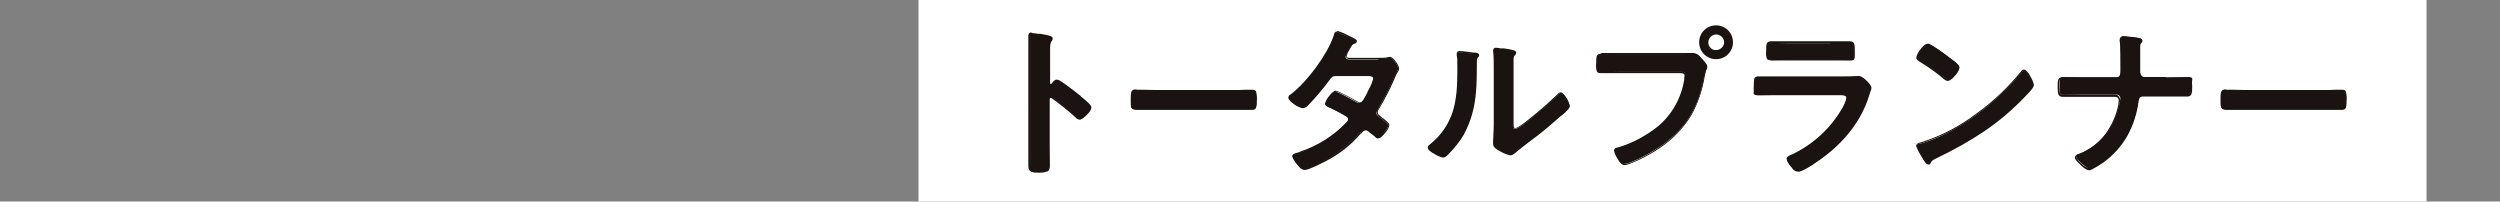
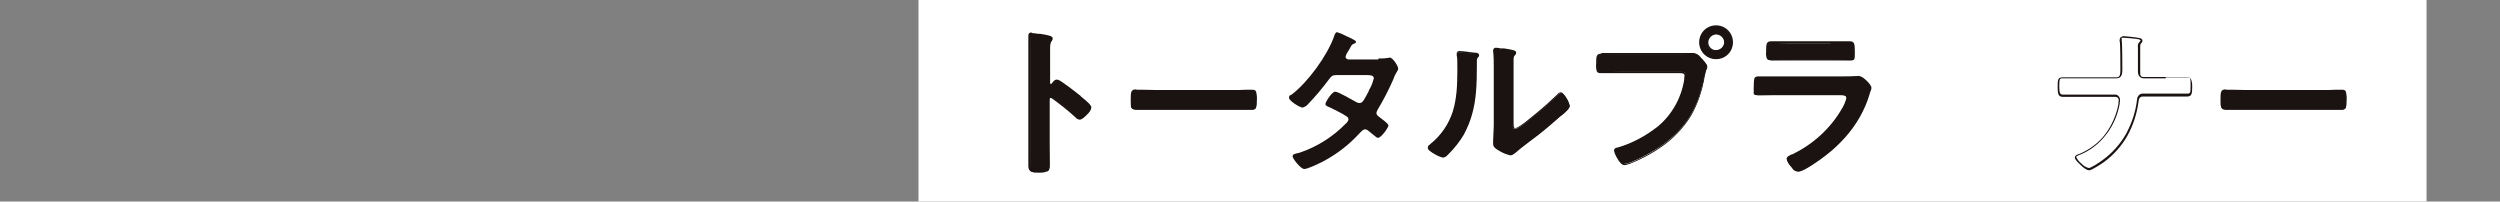
<svg xmlns="http://www.w3.org/2000/svg" viewBox="0 0 769.2 62">
  <rect x="0" y="0" width="769.2" height="62" fill="#808080" stroke="none" />
  <path d="m282.6 0h464v62h-464z" fill="#fff" />
  <g fill="#1a1311">
    <path d="m325.2 24.8c1 0 6 4 7 4.8.7.6 3.5 2.8 3.5 3.6s-2.4 3.5-3.4 3.5c-.4 0-.8-.3-1.1-.7-2.3-2.1-4.7-4.1-7.2-5.9-.1-.1-.3-.2-.5-.2-.5 0-.6.4-.6.8v13.7c0 2 .1 4 .1 6s0 2.6-3.1 2.6-2.8 0-2.8-1.7.1-4.5.1-6.8v-28.5c0-1.3-.1-2.6-.1-3.9 0-.2 0-.7 0-.9 0-.5.1-.8.6-.8s1.4.2 1.7.2c2.2.3 4.3.5 4.3 1.2 0 .2-.1.5-.2.6-.5.8-.7 1.7-.5 2.6v3 7.5c0 .4.2.5.4.5s.3 0 .5-.2c.3-.4.9-1.1 1.5-1.1" />
    <path d="m317.7 10.2c.3 0 1.1.1 1.7.2h.6c2.3.4 3.9.6 3.9 1.4 0 .3-.1.6-.3.8-.4.5-.5 1.1-.5 2.5s0 .7 0 1.1v1.9 7.5c0 .2 0 .2.2.2.1 0 .2 0 .3-.1.4-.6.9-1.2 1.5-1.2s.7 0 3.6 2.1c1.5 1.1 3 2.3 3.5 2.7.1 0 .3.2.4.4 2 1.6 3.2 2.7 3.2 3.4-.2.9-.7 1.6-1.4 2.2-.4.4-1.5 1.5-2.2 1.5-.5 0-1-.3-1.3-.7-2.3-2.1-4.7-4-7.2-5.8-.1 0-.2-.1-.4-.2-.3 0-.4.3-.4.5v13.7 3s0 2 0 3 0 1.9-.5 2.3-1.3.5-2.9.5-3.1 0-3.1-2 0-2.3 0-3.4 0-2.2 0-3.4v-28.5c0-.9 0-1.8 0-2.7 0-.4 0-.8 0-1.2 0-.1 0-.3 0-.5s0-.3 0-.4c0-.5.2-.9.7-1h.2zm5.5 2.2c.1-.2.2-.3.2-.5 0 0 0-.2-.9-.5-.9-.2-1.7-.3-2.6-.4h-.6c-.9-.1-1.5-.2-1.7-.2-.3 0-.4 0-.4.5s0 .2 0 .4v.5 1.2 2.7 28.5 3.4s0 2.2 0 3.4.6 1.5 2.6 1.5 2.2 0 2.5-.4c.3-.3.3-.9.3-2s0-2 0-3 0-2 0-3v-13.7c0-.6.3-1 .9-1 .2 0 .5 0 .6.2 2.5 1.8 5 3.8 7.3 5.9.2.3.6.6.9.6.7-.2 1.4-.7 1.9-1.3.6-.5 1-1.2 1.2-1.9 0-.1-.1-.5-1.1-1.4-.6-.6-1.4-1.2-1.9-1.7-.2-.1-.3-.3-.4-.4-.4-.4-1.9-1.6-3.5-2.7-2.6-1.9-3.2-2-3.4-2-.4 0-.9.5-1.2.9v.1c-.2.2-.4.3-.6.3-.4 0-.7-.3-.7-.7v-7.5c0-.7 0-1.3 0-1.8 0-.4 0-.8 0-1.1-.1-1 0-2 .6-2.8z" />
    <path d="m378.9 28c2.3 0 5.6-.1 6.2-.1 1.4 0 1.4.4 1.4 3.1s0 2.6-1.4 2.6c-2.1 0-4.2 0-6.3 0h-23c-2 0-4.1 0-6.3 0s-1.4-1-1.4-2.5c0-2.8.1-3.2 1.4-3.2s4.1.1 6.2.1h23z" />
    <path d="m349.7 27.6h1.6c1.4 0 3.3.1 4.6.1h23c1.5 0 3.4 0 4.7-.1h1.5c.6 0 1.2 0 1.4.7.2.9.3 1.8.2 2.7 0 .7 0 1.3-.2 2-.2.6-.8.9-1.4.8-1.1 0-2.1 0-3.2 0-1 0-2.1 0-3.1 0h-23c-1 0-2.1 0-3.1 0s-2.1 0-3.2 0c-1.6 0-1.6-1.3-1.6-2.8 0-2.7 0-3.5 1.7-3.5zm29.2.6h-23c-1.4 0-3.2 0-4.6-.1-.8 0-1.3 0-1.6 0-.7 0-.8.1-1 .4-.2.8-.3 1.7-.2 2.6 0 1.7 0 2.2 1.1 2.2s2.1 0 3.2 0h3.1 23 3.1 3.2s1.1-.6 1.1-2.3c0-.8 0-1.7-.2-2.5-.1-.3-.3-.4-1-.4s-.8 0-1.5 0c-1.3 0-3.2.1-4.7.1z" />
    <path d="m424.1 18c1 0 2 0 3-.2.2 0 .3 0 .5-.1.9 0 2.6 2.6 2.6 3.4 0 .3-.1.5-.3.8-.5.8-.9 1.6-1.2 2.5-1.4 3.2-3 6.3-4.8 9.3-.2.3-.3.6-.4 1 0 .7.5 1 .9 1.3.6.5 2.8 2 2.8 2.6s-2.2 3.8-3.2 3.8c-.3 0-.6-.2-.8-.4-.7-.6-1.4-1.1-2.1-1.7-.3-.3-.7-.5-1.1-.5-.7 0-1.2.7-1.7 1.2-3.1 3.4-6.8 6.3-10.9 8.5-1.1.6-5 2.5-6.1 2.5s-3.6-3.2-3.6-3.9.8-.8 2.1-1.1c5.4-1.8 10.3-4.9 14.3-9 .4-.3.7-.8.8-1.2 0-.4-.2-.8-.6-1-1.1-.8-3.8-2.1-5-2.7-.5-.2-1.5-.5-1.5-1.1s2-3.8 3-3.8 5.5 2.7 6.5 3.2c.3.2.6.3 1 .3 1 0 1.4-1 2.8-3.6 0-.2.2-.5.3-.7.6-1 1-2.2 1.3-3.3 0-1-1.3-1-2.1-1h-9.5c-1.2 0-1.5.4-2.2 1.3-2 2.7-4.2 5.3-6.5 7.7-.4.5-1 .8-1.6 1-.9 0-4.2-2.1-4.2-3s.5-.8.8-1c5-3.8 11-12 13.1-18 .1-.4.4-1.2.9-1.2 1 .3 1.9.7 2.8 1.2.5.2 3 1.3 3 1.7s-.2.5-.5.6c-.8.3-.8.4-1.5 1.7-.2.3-.5.8-.8 1.3-.2.3-.3.7-.4 1.1 0 .5.5.7.9.8h9.2z" />
-     <path d="m411.5 9.5c1 .3 2 .7 2.9 1.2.3.1 1 .5 1.7.8 1.3.7 1.4.9 1.4 1.1 0 .4-.3.7-.7.8-.6.2-.7.3-1.3 1.3l-.2.4c-.2.3-.4.7-.7 1.2v.2c-.1.2-.2.5-.3.8 0 .3.4.5.7.5h9.1c1 0 2 0 3-.2.2 0 .4-.1.6-.1.6 0 1.4.9 1.8 1.5.5.6.9 1.4 1 2.1 0 .3-.1.6-.3.8v.1c-.5.7-.9 1.6-1.2 2.4-1.4 3.2-3 6.3-4.8 9.3-.2.3-.3.6-.3.9 0 .5.3.7.7 1 0 .1.2.2.3.3 1.6 1.2 2.6 2 2.6 2.6-.2.9-.7 1.7-1.3 2.4-.4.5-1.4 1.7-2.2 1.7-.4 0-.7-.2-.9-.5-.3-.3-.7-.6-1-.8s-.7-.5-1-.8-.6-.4-.9-.4c-.5 0-1 .5-1.4 1h-.1c-3.1 3.6-6.8 6.5-11 8.6-.8.4-5 2.6-6.2 2.6s-1.9-1.1-2.5-1.8-1.1-1.5-1.4-2.4c0-.7.8-.9 1.8-1.2.2 0 .3 0 .5-.2 5.4-1.8 10.3-4.8 14.2-8.9.3-.3.7-.7.7-1.1 0-.3-.2-.7-.5-.8-1.2-.8-3.8-2.1-5-2.7h-.1c-.6-.3-1.5-.6-1.5-1.3.2-.8.6-1.6 1.2-2.3.5-.6 1.4-1.7 2.1-1.7s6.3 3.1 6.6 3.3.5.2.8.3c.7 0 1.1-.7 2.4-3.2v-.2c.2-.2.3-.5.4-.7.6-1 1-2.1 1.3-3.2 0-.6-.6-.8-1.6-.8h-9.8c-1.1 0-1.4.3-2 1.2-2 2.7-4.2 5.3-6.5 7.7-.4.6-1.1.9-1.8 1-.9-.2-1.8-.6-2.6-1.2-.7-.5-1.8-1.4-1.8-2s.3-.8.9-1.2c5-3.9 11-12 13-17.8s0-.1 0-.2c.2-.5.4-1.2 1.1-1.2zm5.5 3.2c-.8-.6-1.8-1.1-2.8-1.5s0 0 0 0c-.8-.5-1.7-.9-2.7-1.2-.3 0-.5.5-.6.9v.2c-1.3 3.5-3.2 6.8-5.5 9.8-2.2 3.1-4.8 5.9-7.7 8.2-.6.4-.6.6-.6.8s.4.8 1.6 1.6c.7.5 1.4.9 2.3 1.1.5 0 1.2-.6 1.4-.9 2.3-2.4 4.5-5 6.5-7.7.4-.9 1.4-1.5 2.4-1.4h9.8c.6 0 2.1 0 2.1 1.2s0 .6-1.3 3.4c-.1.2-.2.4-.3.7v.3c-1.4 2.5-1.9 3.5-3 3.5-.4 0-.7-.1-1.1-.3-1.8-1.1-5.7-3.2-6.3-3.2s-1.1.6-1.7 1.5c-.5.6-.8 1.3-1.1 2 0 .3.9.7 1.2.8h.1s0 0 0 0c1.3.6 3.9 2 5 2.7.4.3.7.7.7 1.3s-.4 1.1-.8 1.4c-4 4.2-8.9 7.3-14.4 9.1-.2 0-.4.1-.5.2-1 .3-1.4.4-1.4.8.3.8.7 1.5 1.3 2.1.8 1 1.6 1.6 2.1 1.6.9 0 4.6-1.8 5.9-2.5 4.1-2.1 7.7-5 10.8-8.4h.1c.4-.8 1-1.2 1.8-1.3.5 0 .9.2 1.3.6.3.3.7.6 1 .8s.7.6 1 .9c.1.2.3.3.6.3s.9-.5 1.8-1.5c.5-.6 1-1.3 1.2-2.1 0 0 0-.3-.9-1-.5-.4-1.1-.9-1.5-1.2-.1 0-.2-.2-.3-.2-.5-.4-.9-.9-.9-1.5 0-.4.1-.8.4-1.1 1.8-3 3.3-6.1 4.7-9.3.3-.9.7-1.7 1.3-2.5.1-.2.2-.4.2-.6-.2-.7-.5-1.3-.9-1.9-.6-.9-1.2-1.3-1.4-1.3-.1 0-.3 0-.4 0-1 .2-2.1.3-3.1.3h-9.2c-.7 0-1.1-.5-1.1-1 0-.4.2-.7.3-1 0 0 0-.1 0-.2.3-.5.5-.9.7-1.2l.2-.4c.6-1 .7-1.2 1.5-1.5.3-.1.3-.2.3-.3z" />
    <path d="m453.6 16.5c.6.1 1.2.1 1.2.6s-.3.5-.5.7c-.3.3-.2 1.2-.2 1.6v1.1c0 10.4-.7 19.2-8.6 26.8-.4.3-1 1-1.6 1s-4.5-1.8-4.5-2.8.4-.7.6-.9c7.6-6.3 8.6-13.3 8.6-22.6s0-3.5-.2-4.9c0-.1 0-.4 0-.5 0-.5.3-.5.6-.5 1 0 3.5.3 4.5.5m11.9 20.8c0 1.5 0 2.3.8 2.3 1.6 0 11.5-8.8 13.1-10.5.2-.2.6-.6 1-.6.9 0 2.6 3.2 2.6 4s-2 2.4-2.6 2.9c-3 2.6-6 5.2-9.2 7.5-1.3 1-3.5 2.7-4.7 3.7-.5.3-1 .9-1.5.9-1.2-.3-2.4-.8-3.5-1.5-.7-.4-1.6-.9-1.6-1.8s.2-3.6.2-6v-17.5c0-1.7 0-3.4-.2-5.1v-.2c0-.2.1-.5.4-.5h.1c.3 0 1.5.2 2 .2 2.6.4 4 .5 4 1.1s-.2.4-.4.7c-.3.4-.5.8-.5 1.3v4.9z" />
    <path d="m460.3 14.7c.2 0 .8 0 1.4.2h.5.6c2.6.4 3.7.6 3.7 1.3 0 .3-.1.5-.3.7 0 0 0 0-.1.1-.3.3-.4.7-.4 1.2v4.9 14.3c0 1.7.1 2 .5 2s1.4-.3 6.4-4.5c2.9-2.4 5.7-5 6.5-5.8.3-.4.7-.7 1.1-.7.6 0 1.3 1 1.8 1.8.5.7.8 1.6 1 2.4 0 .7-1.2 1.9-2.6 3h-.1c-2.7 2.4-5.9 5.2-9.2 7.6-.4.3-.8.6-1.2.9-1.2.9-2.6 2-3.5 2.8s-.2.1-.3.2c-.4.4-.9.7-1.4.7-1.3-.3-2.5-.8-3.6-1.5-.7-.4-1.7-1-1.7-2s0-.4 0-.9c0-1.2.2-3.4.2-5.1v-17.5c0-1.7 0-3.4-.2-5.1v-.2c0-.4.3-.7.6-.8h.1zm5.4 2.1s.1-.1.1-.2c.1-.1.2-.2.2-.4s0-.2-.7-.3c-.6-.1-1.5-.3-2.6-.4h-.5c-.1 0-.3-.1-.5-.2-.5 0-1.2-.2-1.4-.2s-.2 0-.2.2v.2c.2 1.7.2 3.4.2 5.1v17.5c0 1.7-.1 4-.2 5.1v.9c0 .7.8 1.2 1.4 1.6s0 0 0 0c1 .6 2.1 1.1 3.3 1.5.4 0 .8-.3 1.1-.6.1 0 .2-.2.3-.2.9-.8 2.3-1.8 3.5-2.8.4-.3.8-.7 1.2-.9 3.3-2.4 6.4-5.1 9.1-7.5h.1c.4-.4 1-.9 1.5-1.5.8-.8.9-1.2.9-1.3-.2-.8-.5-1.5-.9-2.2-.7-1.2-1.2-1.6-1.4-1.6-.3 0-.5.3-.7.5-.8.9-3.7 3.5-6.5 5.9-1.6 1.4-3 2.4-4.1 3.2-1.8 1.3-2.4 1.4-2.7 1.4-1 0-1-1.1-1-2.5v-14.2c0-1.2 0-3.8 0-4.9 0-.5.2-1.1.5-1.5zm-16.7-1.1c1 0 3.8.4 4.6.5h.3c.5 0 1.2.2 1.2.8 0 .3-.2.6-.5.8-.2.3-.2 1-.2 1.3v1.3c0 5.6-.2 10.2-1.4 14.5-.6 2.3-1.5 4.4-2.6 6.5-1.3 2.2-2.9 4.2-4.7 6s-.2.2-.2.2c-.4.5-.9.8-1.5.9-.9-.2-1.8-.6-2.6-1.1-1.4-.8-2.1-1.4-2.1-1.9s.4-.8.7-1.1c3.3-2.6 5.7-6.1 7-10.1 1.2-3.9 1.4-8.2 1.4-12.4s0-3.7-.2-4.9v-.2c0-.1 0-.2 0-.3 0-.3.1-.8.9-.8zm4.5 1c-.8-.1-3.5-.5-4.5-.5s-.4.1-.4.3v.2.3c.2 1.8.2 4.3.2 5 0 4.2-.2 8.6-1.4 12.5-1.3 4.1-3.8 7.7-7.2 10.3-.5.4-.6.6-.6.7s.4.7 1.8 1.5c.7.5 1.5.8 2.4 1 .3 0 .8-.4 1.1-.7 0 0 .2-.2.3-.2 1.8-1.7 3.4-3.7 4.7-5.9 1.1-2 2-4.1 2.6-6.4 1.1-4.2 1.3-8.8 1.3-14.3v-1.3c0-.6 0-1.1.3-1.6.1-.2.3-.4.3-.5 0-.2-.2-.2-.8-.3 0 0-.2 0-.3 0z" />
    <path d="m518.6 16.6c.8 0 2-.1 2.5-.1 1 0 1.8 1 2.4 1.6.5.5 1.7 1.7 1.7 2.3s-.4 1-.8 2.9c-1.7 9.4-5.3 16-13.2 21.5-3 2.1-6.2 3.8-9.6 5.2-.5.2-1.1.3-1.6.4-1.2 0-3-3.3-3-4.1s.5-.7.9-.8c4.5-1.3 8.8-3.6 12.5-6.6 4.4-3.7 7.3-8.9 8.1-14.6 0-.4.1-.8.2-1.2 0-1-.9-1-1.8-1h-17.8c-2.1 0-4.1.1-6.2.1s-1.5-.5-1.5-2.7 0-2.8 1.4-2.8c2.1 0 4.3.1 6.5.1h19.4zm14.4-3.6c0 2.7-2.2 5-5 5-2.7 0-5-2.2-5-4.9s2.2-5 4.9-5 5 2.2 5 4.9m-7.6 0c0 1.5 1.2 2.7 2.7 2.6 1.4 0 2.6-1.2 2.6-2.6 0-1.5-1.1-2.7-2.6-2.7s-2.7 1.1-2.7 2.6z" />
    <path d="m528 7.8c2.9 0 5.2 2.3 5.2 5.2s-2.3 5.2-5.2 5.2c-2.9 0-5.2-2.3-5.2-5.2s2.3-5.2 5.2-5.2zm0 9.9c2.6 0 4.7-2.1 4.7-4.7s-2.1-4.7-4.7-4.7c-2.6 0-4.7 2.1-4.7 4.7s2.1 4.7 4.7 4.7zm0-7.7c1.6 0 2.9 1.3 3 2.9 0 1.6-1.4 2.9-3 2.9s-2.8-1.3-2.9-2.9c0-1.6 1.3-2.9 2.9-2.9zm0 5.4c1.3 0 2.4-1 2.5-2.3 0-1.3-1-2.4-2.4-2.5-1.3 0-2.4 1-2.5 2.4 0 1.3 1 2.4 2.3 2.4zm-35.3.9h3.2s2.1 0 3.2 0h19.4 1.6.9c.9.1 1.8.6 2.3 1.4 0 .1.2.2.3.3.9 1 1.7 1.9 1.7 2.5 0 .3 0 .5-.2.8-.3.7-.4 1.4-.6 2.2-.7 4.3-2.1 8.5-4.3 12.3-2.3 3.7-5.4 6.9-9 9.4-3 2.1-6.2 3.8-9.7 5.2h-.1c-.5.2-1.1.4-1.6.4-.8 0-1.6-1-2.1-1.9-.5-.8-.9-1.6-1.1-2.5 0-.8.7-1 1.1-1 4.5-1.3 8.7-3.6 12.4-6.5 4.4-3.7 7.2-8.8 8.1-14.4 0 0 0-.1 0-.2 0-.3 0-.7.1-1 0-.6-.4-.8-1.5-.8h-17.8c-1 0-2.1 0-3.1 0s-2.1 0-3.1 0-1.3-.1-1.5-.6c-.2-.7-.3-1.5-.2-2.3v-.2c0-.7 0-1.5.2-2.2.2-.5.8-.7 1.4-.7zm25.9.6h-19.4c-1.1 0-2.2 0-3.2 0s-2.1 0-3.2 0-.9.1-1 .4c-.2.7-.2 1.3-.2 2v.2c0 .7 0 1.4.2 2.1.1.2.3.4 1.1.4s2.1 0 3.1 0 2.1 0 3.1 0h17.8c.6 0 2 0 2 1.3 0 .4 0 .7-.1 1.1v.2c-.9 5.7-3.8 11-8.2 14.7-3.7 3-8 5.3-12.5 6.6-.5.1-.7.3-.7.6.2.8.5 1.6 1 2.2.6 1 1.3 1.7 1.7 1.7.5 0 1-.2 1.4-.3h.1c3.4-1.4 6.6-3.1 9.5-5.2 3.6-2.4 6.6-5.5 8.9-9.2 2.2-3.7 3.6-7.9 4.2-12.1.1-.8.3-1.5.6-2.3 0-.2.1-.4.2-.6 0-.5-1.2-1.7-1.5-2 0-.2-.2-.3-.3-.4-.6-.6-1.2-1.2-1.9-1.2s-.5 0-.9 0c-.5 0-1.1 0-1.6 0z" />
    <path d="m566.6 23.9c1.1 0 3.5 0 4.5-.1.3 0 .6 0 .9-.1 1.1 0 3.6 2.4 3.6 3.3-.2.7-.4 1.4-.7 2.1-.7 2.3-1.7 4.6-2.9 6.8-2.7 4.6-6.2 8.6-10.4 11.8-1.4 1.2-6.8 5-8.3 5s-3.5-2.8-3.5-3.7 1.3-1 1.8-1.3c6.4-3.1 11.8-8.1 15.3-14.2.6-1 1.1-2.1 1.3-3.2 0-1.2-1.3-1.1-2.1-1.1h-18.6c-2.1 0-4.2.1-6.4.1s-1.4-.5-1.4-2.5 0-2.9 1.5-2.9c2.1 0 4.2.1 6.4.1h18.9zm-3.4-10.8c2 0 4.6-.1 5.9-.1s1.3.5 1.3 3.1 0 2.4-1.3 2.4c-2 0-4-.1-5.9-.1h-12.2c-2 0-3.9.1-5.9.1s-1.4-.6-1.4-2.4 0-2.9 1.3-2.9 4 .1 5.9.1h12.3z" />
    <path d="m545.1 12.7h2.5 3.4 12.2 3.6 2.3c1.5 0 1.6.8 1.6 3.3s0 2.6-1.6 2.6-2 0-3 0-1.9 0-2.9 0h-12.3c-1 0-2 0-2.9 0s-2 0-2.9 0c-.6 0-1.2-.2-1.5-.7-.2-.7-.3-1.3-.2-2 0-2.3 0-3.2 1.6-3.2zm18.2.6h-12.3c-1.1 0-2.3 0-3.4 0-.9 0-1.8 0-2.5 0s-.8.2-.9.4c-.2.7-.2 1.5-.2 2.3 0 .6 0 1.2.2 1.8.1.2.3.4 1 .4h2.9s2 0 2.9 0h12.2 2.9 3s1.1-.3 1.1-2.1c0-2.6-.2-2.8-1.1-2.8s-1.4 0-2.3 0c-1.2 0-2.5 0-3.6 0zm8.7 10.1c.8 0 2 1.1 2.3 1.4.7.7 1.5 1.6 1.5 2.2 0 .5-.2 1-.4 1.4 0 .2-.2.5-.2.7-.7 2.4-1.7 4.6-2.9 6.8-1.3 2.3-2.9 4.5-4.6 6.4-1.8 2-3.7 3.8-5.8 5.4-1.1.9-6.8 5.1-8.5 5.1s-1.9-1.1-2.3-1.6c-.7-.6-1.1-1.4-1.4-2.3 0-.7.9-1.1 1.6-1.4.1 0 .2 0 .3-.1 6.4-3.1 11.7-8 15.2-14.1.6-1 1-2 1.3-3.1 0-.6-.4-.9-1.5-.9h-19c-1 0-2.1 0-3.1 0s-2.1 0-3.2 0-1.2-.1-1.5-.6c-.2-.7-.3-1.4-.2-2.1 0-.8 0-1.7.2-2.5.3-.6.9-.6 1.5-.6h3.2 3.2 19c1.1 0 3.4 0 4.5-.1.3 0 .6 0 .9-.1zm-18.7 28.9c1.4 0 6.7-3.7 8.2-4.9 2.1-1.6 4-3.4 5.7-5.4 1.7-1.9 3.3-4.1 4.6-6.3 1.2-2.1 2.2-4.4 2.9-6.7 0-.2.2-.5.3-.7.2-.4.3-.8.4-1.3-.3-.7-.7-1.3-1.3-1.8-.5-.6-1.2-1-2-1.2-.3 0-.6 0-.8 0-1.1.1-3.4.1-4.5.1h-18.9c-1.1 0-2.2 0-3.2 0s-2.1 0-3.2 0-.9.1-1 .3c-.2.8-.2 1.5-.2 2.3 0 .6 0 1.2.2 1.8.1.2.3.4 1 .4h3.2 3.1 19c.6 0 2 0 2 1.4-.3 1.2-.8 2.3-1.4 3.4-3.6 6.2-9 11.2-15.5 14.3 0 0-.2 0-.3.1-.4.2-1.3.6-1.3.9.2.8.7 1.4 1.2 2 .5.7 1.2 1.2 2 1.4z" />
-     <path d="m625.5 26.1c0 .9-2 2.8-2.7 3.5-8.1 8.4-16.6 14-27.2 18.9-1.7.8-1.7.8-2.1 1.7 0 .2-.3.3-.5.3-.5 0-1.6-2-1.9-2.6-.6-.9-1.1-1.9-1.5-3 0-.6.9-.7 1.6-.8 11-3.2 23.5-12.7 30.6-21.8.2-.3.5-.5.9-.5 1 0 2.8 3.7 2.8 4.5m-25.8-8.5c.7.5 3.1 2.1 3.1 2.9 0 1.1-2.4 3.8-3.3 3.8-.8-.3-1.4-.8-2-1.3-2.1-1.7-4.3-3.2-6.7-4.7-.4-.2-.8-.5-.8-1 0-.8 2-3.9 3.2-3.9s5.6 3.5 6.5 4.2" />
-     <path d="m593.1 13.4c.3 0 .9.2 3.4 1.9 1.5 1 2.9 2.1 3.3 2.4 2.2 1.5 3.1 2.5 3.1 3.1-.2 1-.7 1.8-1.4 2.5-.3.4-1.4 1.6-2.2 1.6s-1.7-1-2.2-1.4c-2.1-1.7-4.3-3.2-6.6-4.6-.4-.3-.9-.6-.9-1.2.2-.9.6-1.7 1.2-2.4.5-.7 1.4-1.8 2.2-1.8zm6.3 10.9c.7-.3 1.4-.8 1.8-1.4.6-.6 1-1.4 1.2-2.2 0 0 0-.4-1.2-1.3-.7-.5-1.4-1.1-1.8-1.3s0 0 0 0c-3.3-2.4-6-4.2-6.4-4.2s-1.1.6-1.8 1.6c-.5.6-.9 1.3-1.1 2.1 0 .3.3.5.7.7 2.3 1.4 4.6 3 6.7 4.7.5.6 1.1 1 1.8 1.3zm23.3-2.9c.7 0 1.5 1.1 2 2.1.5.8.9 1.7 1.1 2.6 0 .8-1.3 2.2-2.6 3.5-3.9 4.1-8.1 7.7-12.7 10.8s-9.5 5.8-14.5 8.2c-1.6.8-1.6.8-2 1.6-.1.3-.4.5-.7.4-.5 0-1.1-.9-2-2.4 0-.1-.1-.2-.2-.3-1.5-2.5-1.5-3-1.5-3.1 0-.6.7-.8 1.3-1 .1 0 .3 0 .4-.1 6-1.9 11.7-4.9 16.7-8.7 5.2-3.7 9.8-8.1 13.8-13 .2-.4.6-.6 1-.6zm-29.6 28.7c.1 0 .2 0 .3-.2.4-.9.5-1 2.2-1.8 5-2.3 9.9-5 14.5-8.1s8.8-6.7 12.6-10.7c1.6-1.7 2.5-2.8 2.5-3.3-.2-.8-.5-1.6-1-2.4-.7-1.3-1.3-1.8-1.6-1.8s-.4.2-.7.5c-4 5-8.7 9.4-13.9 13.1-5.1 3.8-10.8 6.8-16.9 8.7-.1 0-.3 0-.4.1-.5.1-1 .2-1 .5s0 .6 1.5 2.9c0 0 0 .2.2.3.2.4.5.9.9 1.4.5.7.7.8.7.8z" />
-     <path d="m651.3 23.8c1.4 0 1.5-1.3 1.5-2.4v-.7c0-1.2 0-7.5-.2-8.4 0-.1 0-.5 0-.6 0-.2.1-.5.4-.5h.1c.6 0 4.5.4 5.1.6.3 0 .8.2.8.6 0 .2 0 .4-.2.5-.5.5-.5.8-.5 1.7v.8 6.6s.5 1.8 1.5 1.8h6.7c2.2 0 4.4-.1 6.6-.1s1.2.6 1.2 2.9-.3 2.6-1.3 2.6c-2.2 0-4.3-.1-6.5-.1h-7.1c-1.1 0-1.5.9-1.5 1.8-1 7.5-4.4 14-10.6 18.5-.7.5-3.7 2.5-4.4 2.5s-4.1-2.8-4.1-3.7.9-.8 1.3-1c6.7-2.8 10.7-8.5 12.1-15.6 0-.4.2-.9.2-1.3 0-.7-.5-1.2-1.2-1.2h-9.9c-2.1 0-4.6.1-6.2.1s-1.4-.7-1.4-2.9 0-2.6 1.2-2.6 4.4.1 6.4.1h10.2z" />
    <path d="m653.1 11.1c.7 0 4.4.4 5.1.6.5 0 1 .4 1 .8 0 .3-.1.5-.3.7-.4.4-.4.6-.4 1.5v.8 3.3s0 2.2 0 3.3 0 1.6 1.2 1.6h6.7 3.3s2.2 0 3.3 0 1.5 1 1.5 3.1-.2 2.9-1.6 2.9-2.2 0-3.3 0-2.2 0-3.2 0h-7.1c-.5 0-1.2.2-1.3 1.5-.5 3.7-1.6 7.2-3.4 10.5-1.8 3.2-4.3 6-7.3 8.2 0 0-3.6 2.5-4.5 2.5s-2.2-1.2-2.6-1.6-1.8-1.6-1.8-2.3.7-.9 1.2-1.1c0 0 .2 0 .3-.1 3.1-1.3 5.9-3.4 7.9-6.1s3.4-5.9 4-9.2c0-.1 0-.3 0-.4 0-.3.1-.6.1-.8 0-.5-.4-1-1-1h-9.9c-1.1 0-2.3 0-3.5 0-1 0-2 0-2.8 0-1.5 0-1.6-1.1-1.6-3.1s0-2.9 1.5-2.9 1.7 0 2.7 0h3.7 10.2c1 0 1.2-.8 1.2-2.1v-.7c0-1.3 0-7.5-.2-8.3s0-.2 0-.3 0-.2 0-.3c0-.4.3-.7.6-.8h.1zm13.2 13h-6.7c-1.1 0-1.8-.8-1.8-2.1s0-2.2 0-3.3 0-2.2 0-3.3v-.8c-.1-.7 0-1.3.6-1.8.1-.1.2-.2.2-.3 0-.2-.3-.3-.5-.4-.7-.2-4.4-.5-5-.5s-.3 0-.3.2 0 .2 0 .3 0 .2 0 .3c.2 1 .2 7.5.2 8.4v.7c0 .8 0 2.6-1.8 2.6h-10.2c-1.1 0-2.5 0-3.7 0-1 0-2 0-2.7 0-.9 0-1 .3-1 2.4s.2 2.6 1.1 2.6 1.7 0 2.7 0h3.5 9.9c.8 0 1.4.7 1.5 1.5 0 .3 0 .6-.1.9v.4c-.6 3.4-2 6.7-4.1 9.4-2.1 2.8-4.9 5-8.1 6.3 0 0-.2 0-.3.1-.3.1-.9.4-.9.6.4.8.9 1.5 1.6 2 .6.7 1.4 1.2 2.3 1.4.6 0 3.1-1.6 4.3-2.5 2.9-2.1 5.4-4.9 7.2-8.1 1.7-3.2 2.9-6.7 3.3-10.3.1-1.3.8-2 1.8-2h7.1 3.3s2.2 0 3.2 0 1.1-.1 1.1-2.4 0-2.6-1-2.6-2.2 0-3.3 0-2.2 0-3.3 0z" />
    <path d="m714.2 28c2.3 0 5.6-.1 6.2-.1 1.4 0 1.4.4 1.4 3.1s0 2.6-1.3 2.6c-2.1 0-4.2 0-6.3 0h-23c-2 0-4.2 0-6.3 0s-1.3-1-1.3-2.5c0-2.8 0-3.2 1.4-3.2s4.1.1 6.2.1z" />
    <path d="m685 27.6h1.6c1.4 0 3.3.1 4.6.1h23c1.5 0 3.4 0 4.7-.1h1.5c.6 0 1.2 0 1.4.7.2.9.3 1.8.2 2.7 0 .7 0 1.3-.2 2-.2.6-.8.9-1.4.8-1.1 0-2.1 0-3.2 0-1 0-2.1 0-3.1 0h-23c-1 0-2.1 0-3.1 0s-2.1 0-3.2 0c-1.6 0-1.6-1.3-1.6-2.8 0-2.7 0-3.5 1.7-3.5zm29.2.6h-23c-1.4 0-3.2 0-4.6-.1-.8 0-1.3 0-1.6 0-.7 0-.8.1-1 .4-.2.8-.3 1.7-.2 2.6 0 1.7 0 2.2 1.1 2.2s2.1 0 3.2 0h3.1 23 3.1 3.2s1.1-.6 1.1-2.3c0-.8 0-1.7-.2-2.5-.1-.3-.3-.4-1-.4s-.8 0-1.5 0c-1.3 0-3.2.1-4.7.1z" />
  </g>
</svg>